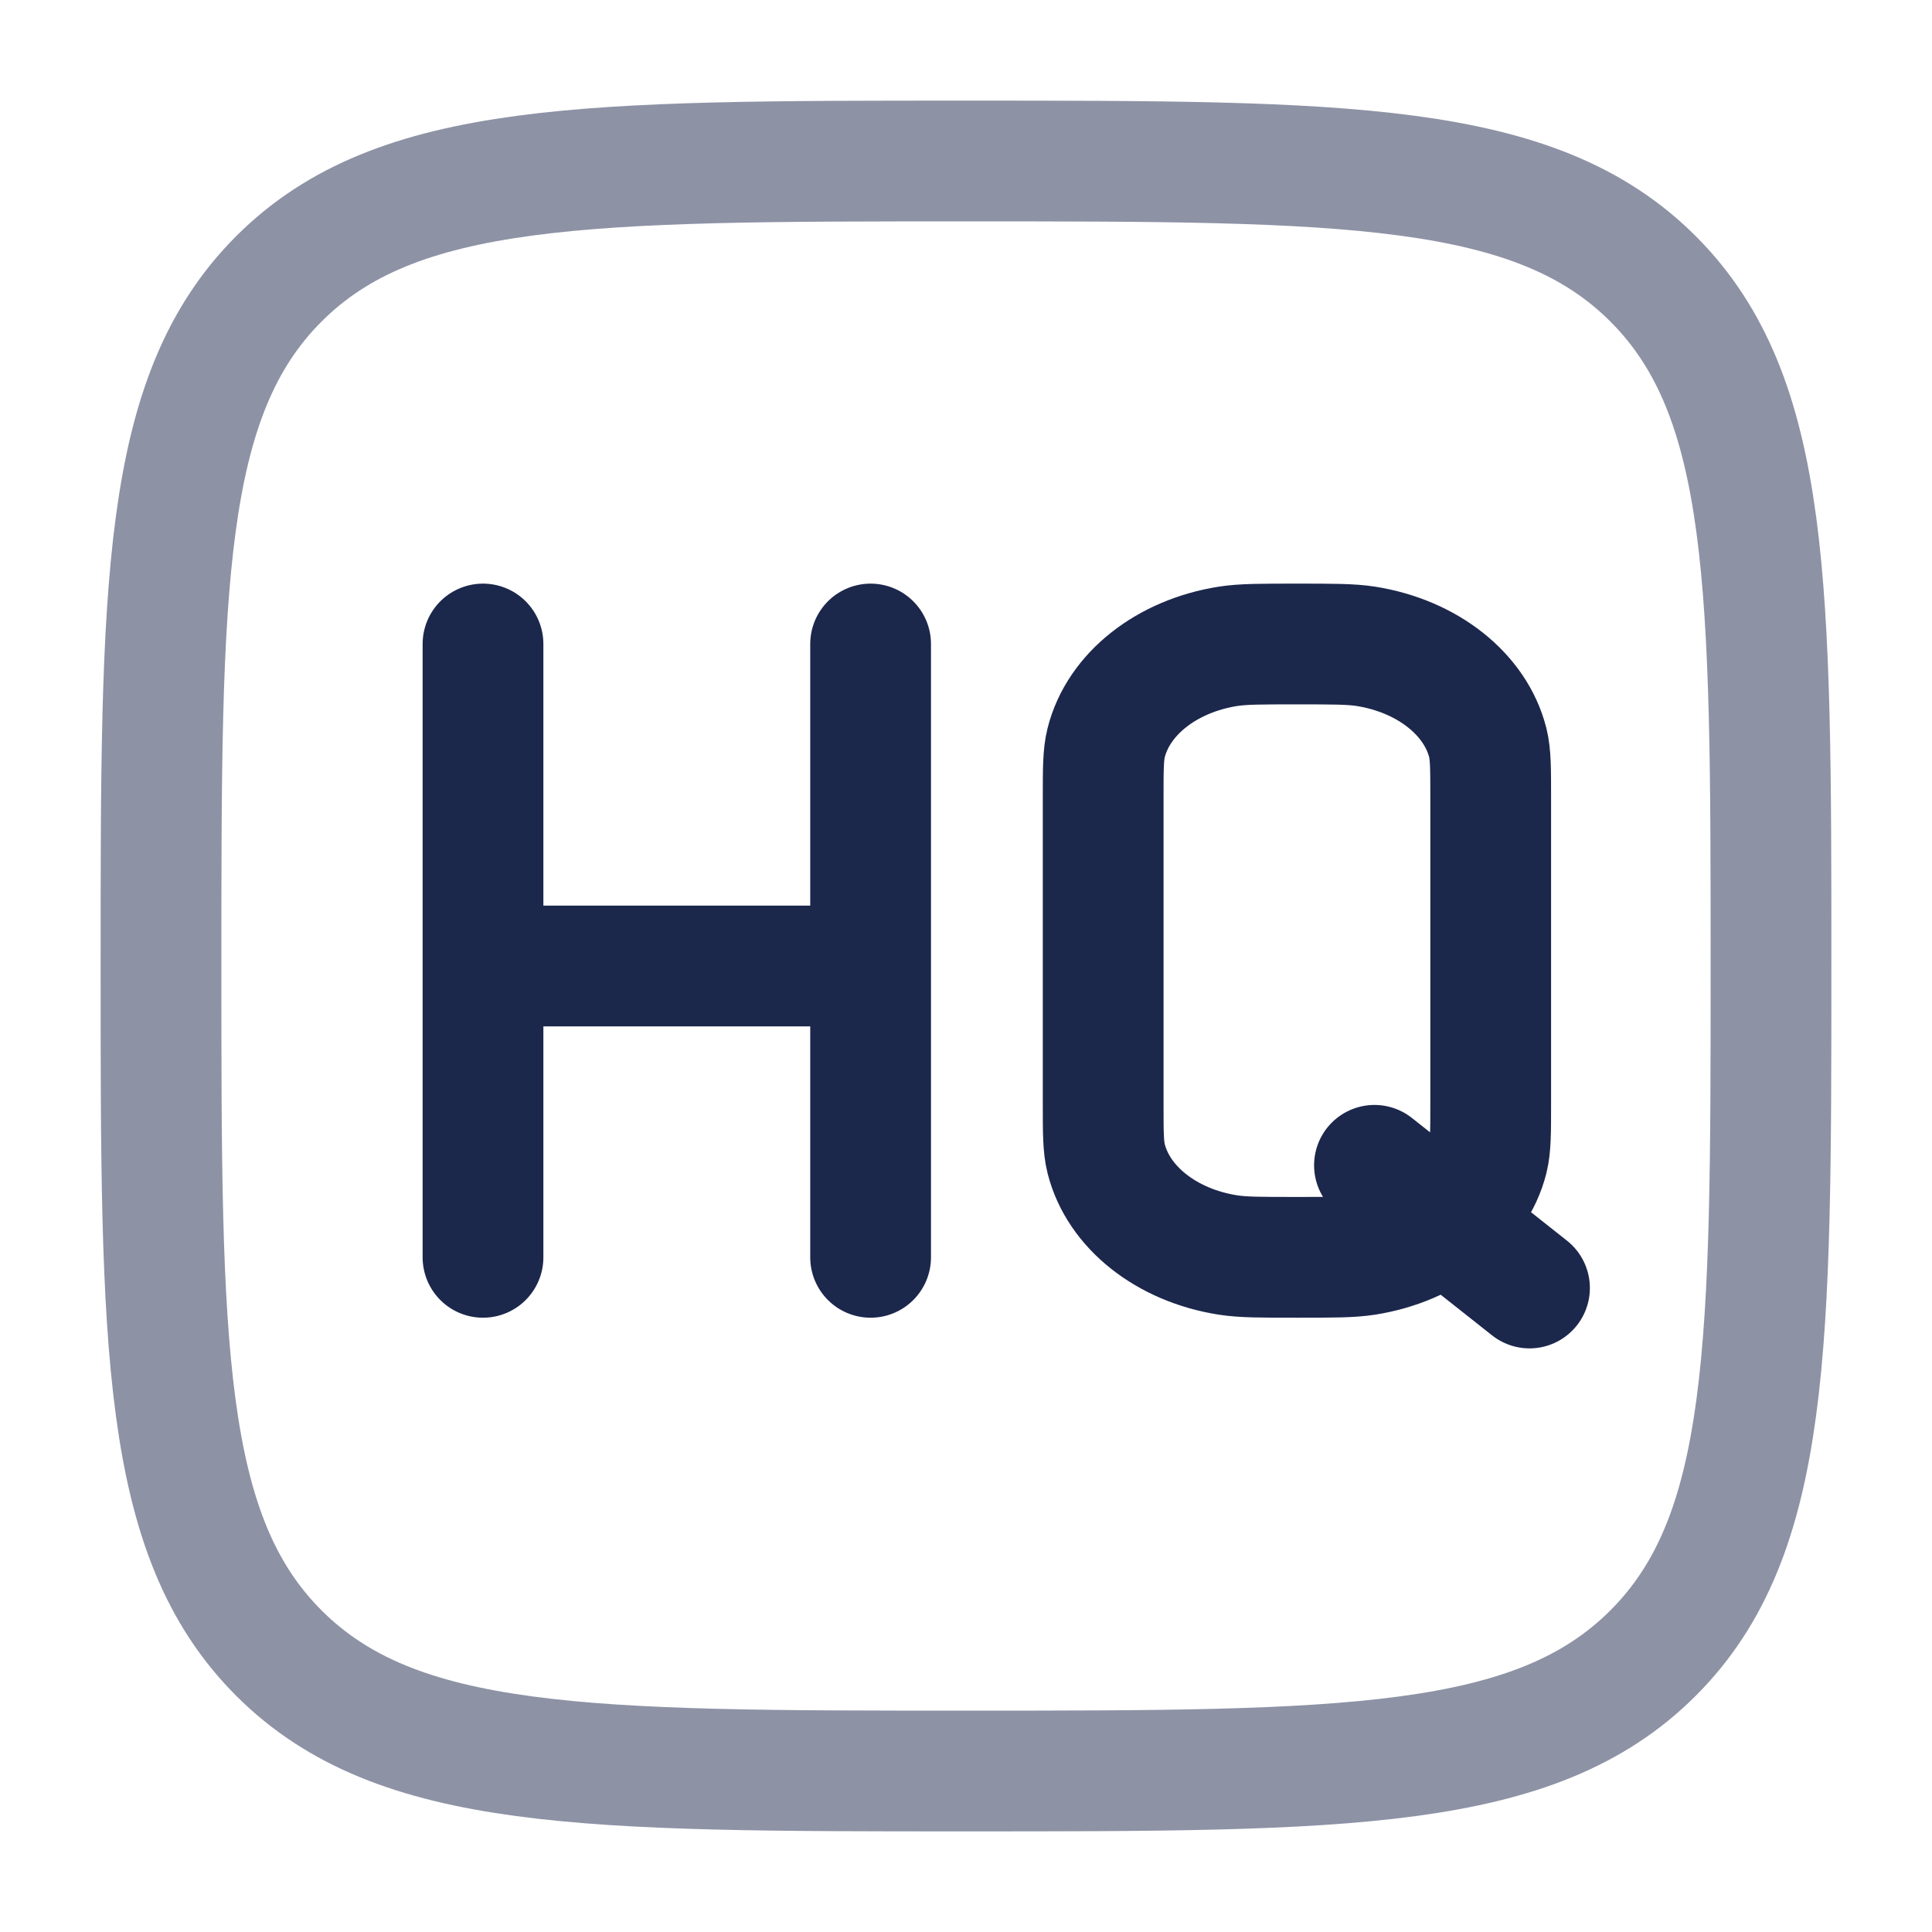
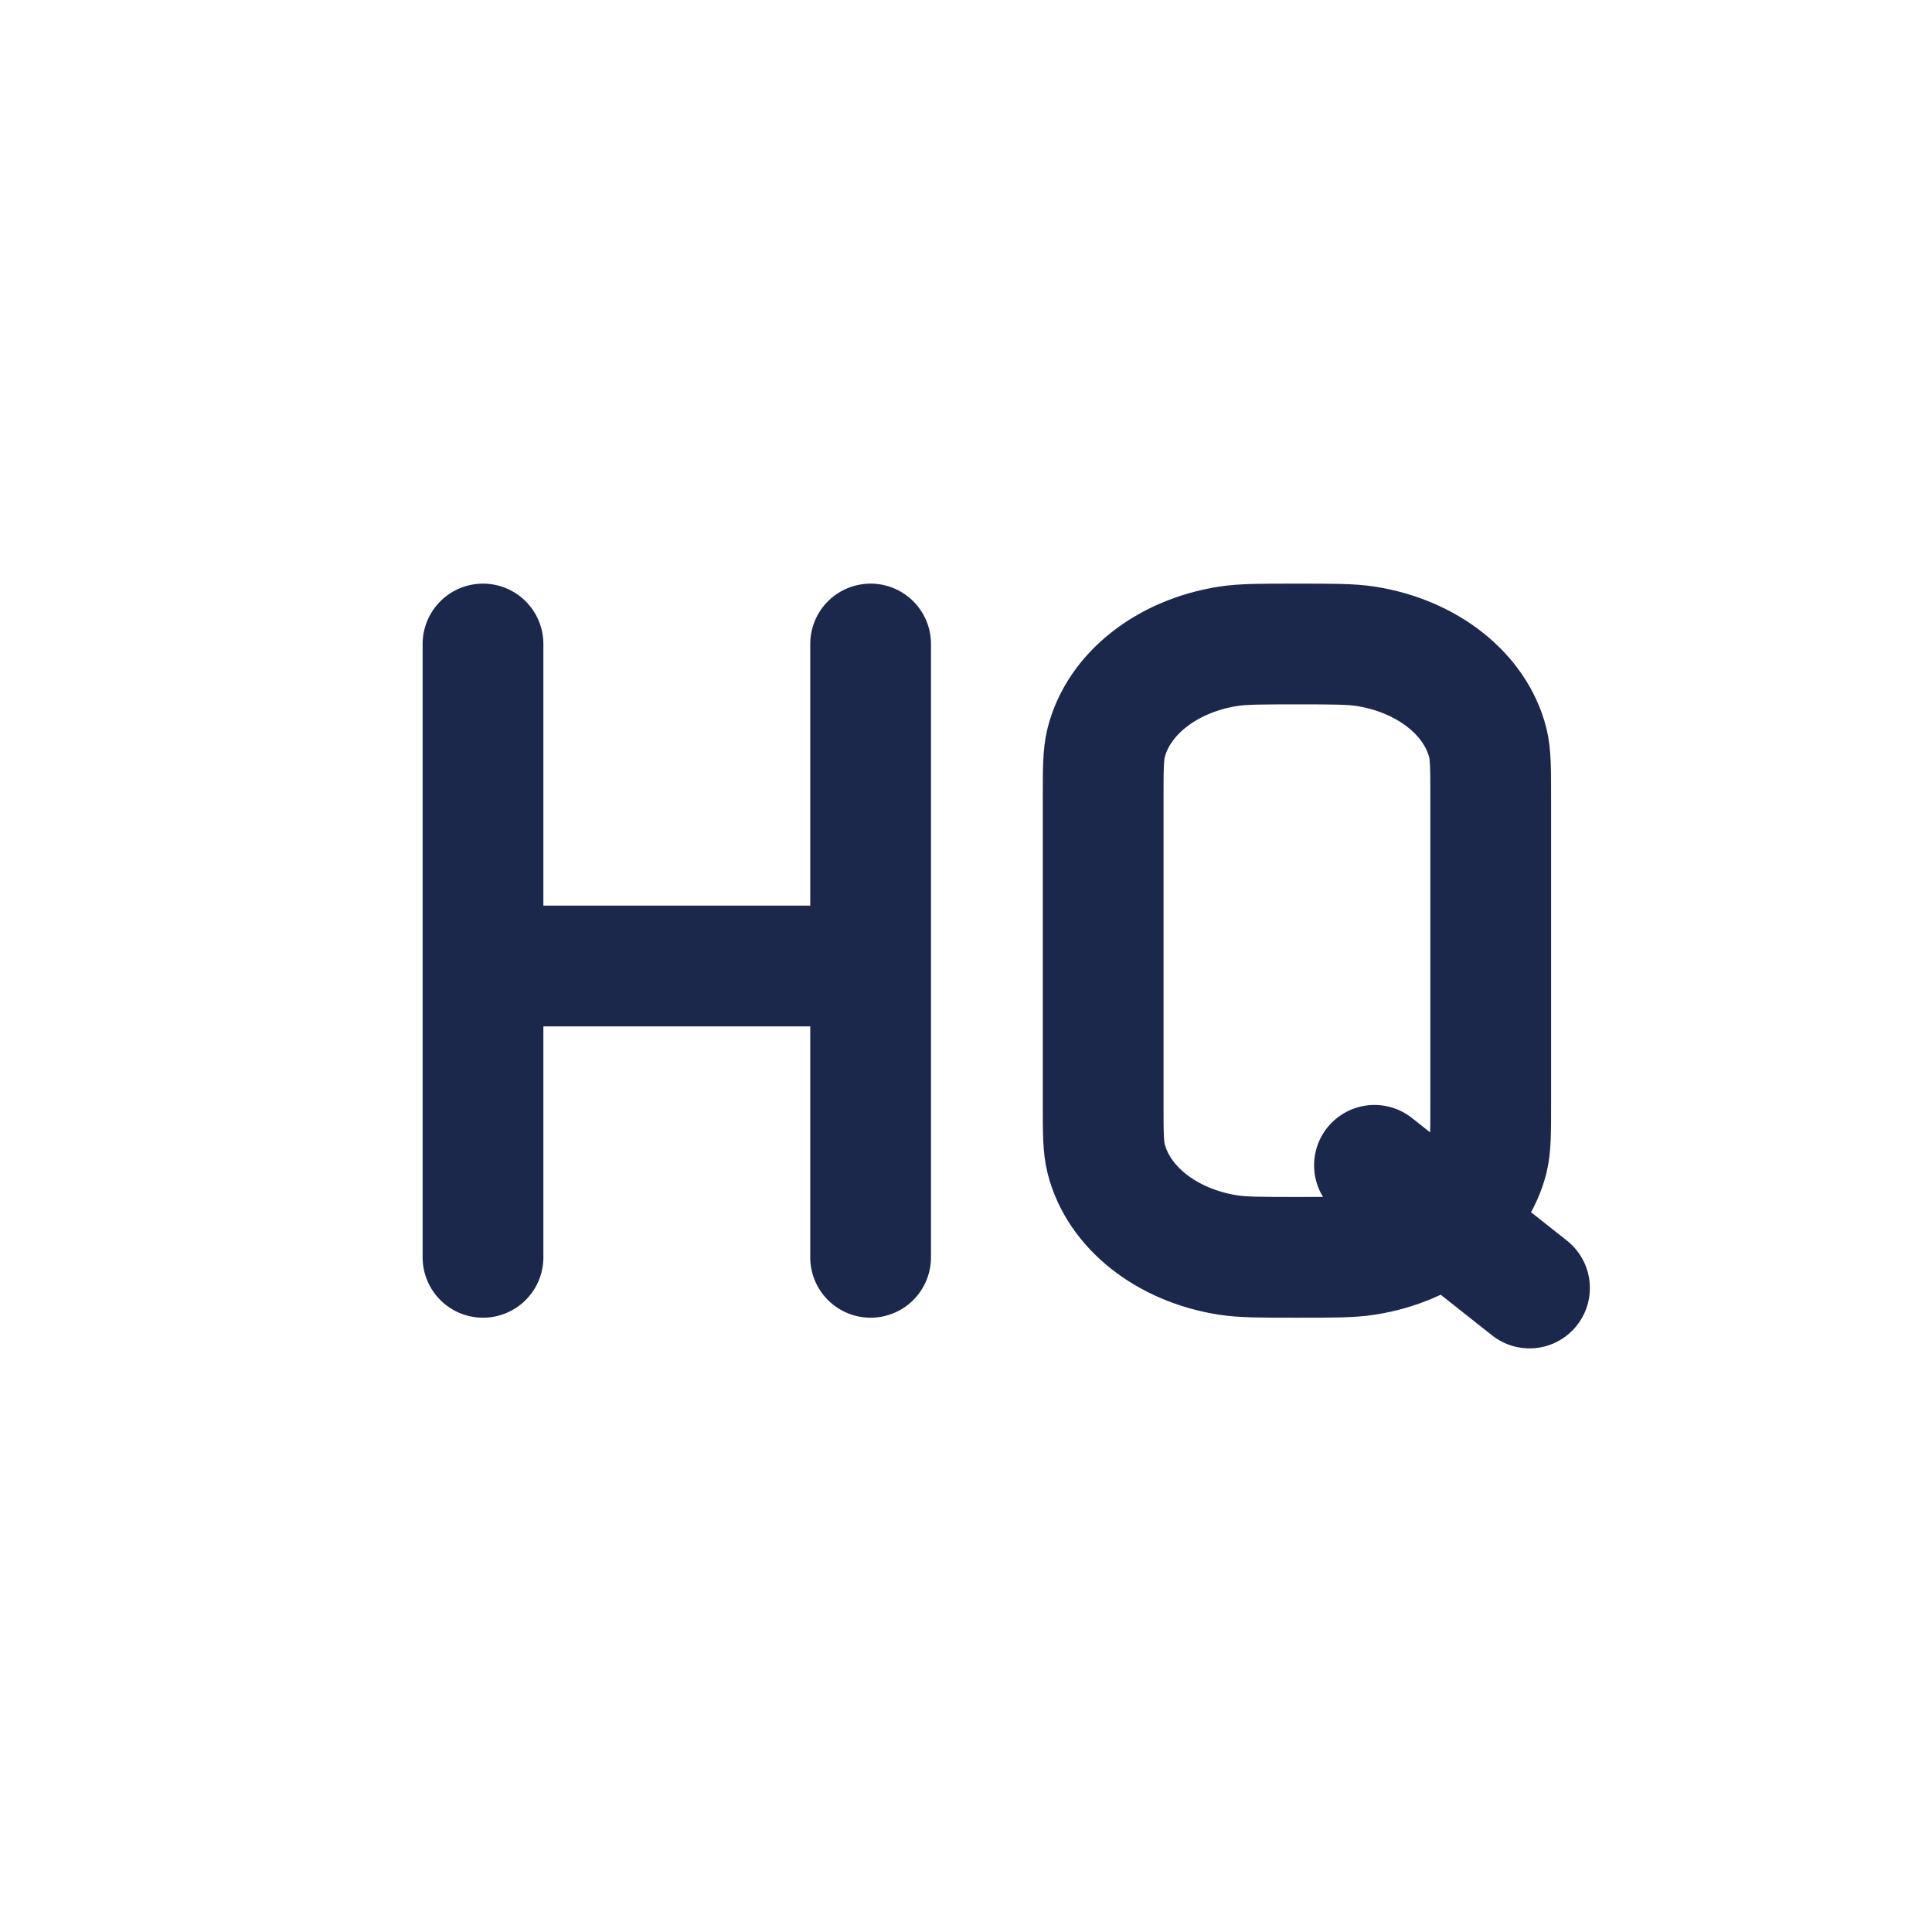
<svg xmlns="http://www.w3.org/2000/svg" width="800px" height="800px" viewBox="0 0 24 24" fill="none">
-   <path opacity="0.5" d="M2 12C2 7.286 2 4.929 3.464 3.464C4.929 2 7.286 2 12 2C16.714 2 19.071 2 20.535 3.464C22 4.929 22 7.286 22 12C22 16.714 22 19.071 20.535 20.535C19.071 22 16.714 22 12 22C7.286 22 4.929 22 3.464 20.535C2 19.071 2 16.714 2 12Z" stroke="#1C274C" stroke-width="1.5" />
  <path d="M6 8V15.619M10.815 8V15.619M6 12H10.815M19 16L17.074 14.476M16.111 15.619C15.664 15.619 15.44 15.619 15.254 15.59C14.49 15.47 13.893 14.997 13.741 14.393C13.704 14.245 13.704 14.068 13.704 13.714V9.905C13.704 9.551 13.704 9.374 13.741 9.227C13.893 8.622 14.49 8.15 15.254 8.029C15.44 8 15.664 8 16.111 8C16.559 8 16.782 8 16.968 8.029C17.732 8.15 18.329 8.622 18.482 9.227C18.518 9.374 18.518 9.551 18.518 9.905V13.714C18.518 14.068 18.518 14.245 18.482 14.393C18.329 14.997 17.732 15.47 16.968 15.59C16.782 15.619 16.559 15.619 16.111 15.619Z" stroke="#1C274C" stroke-width="1.5" stroke-linecap="round" />
</svg>